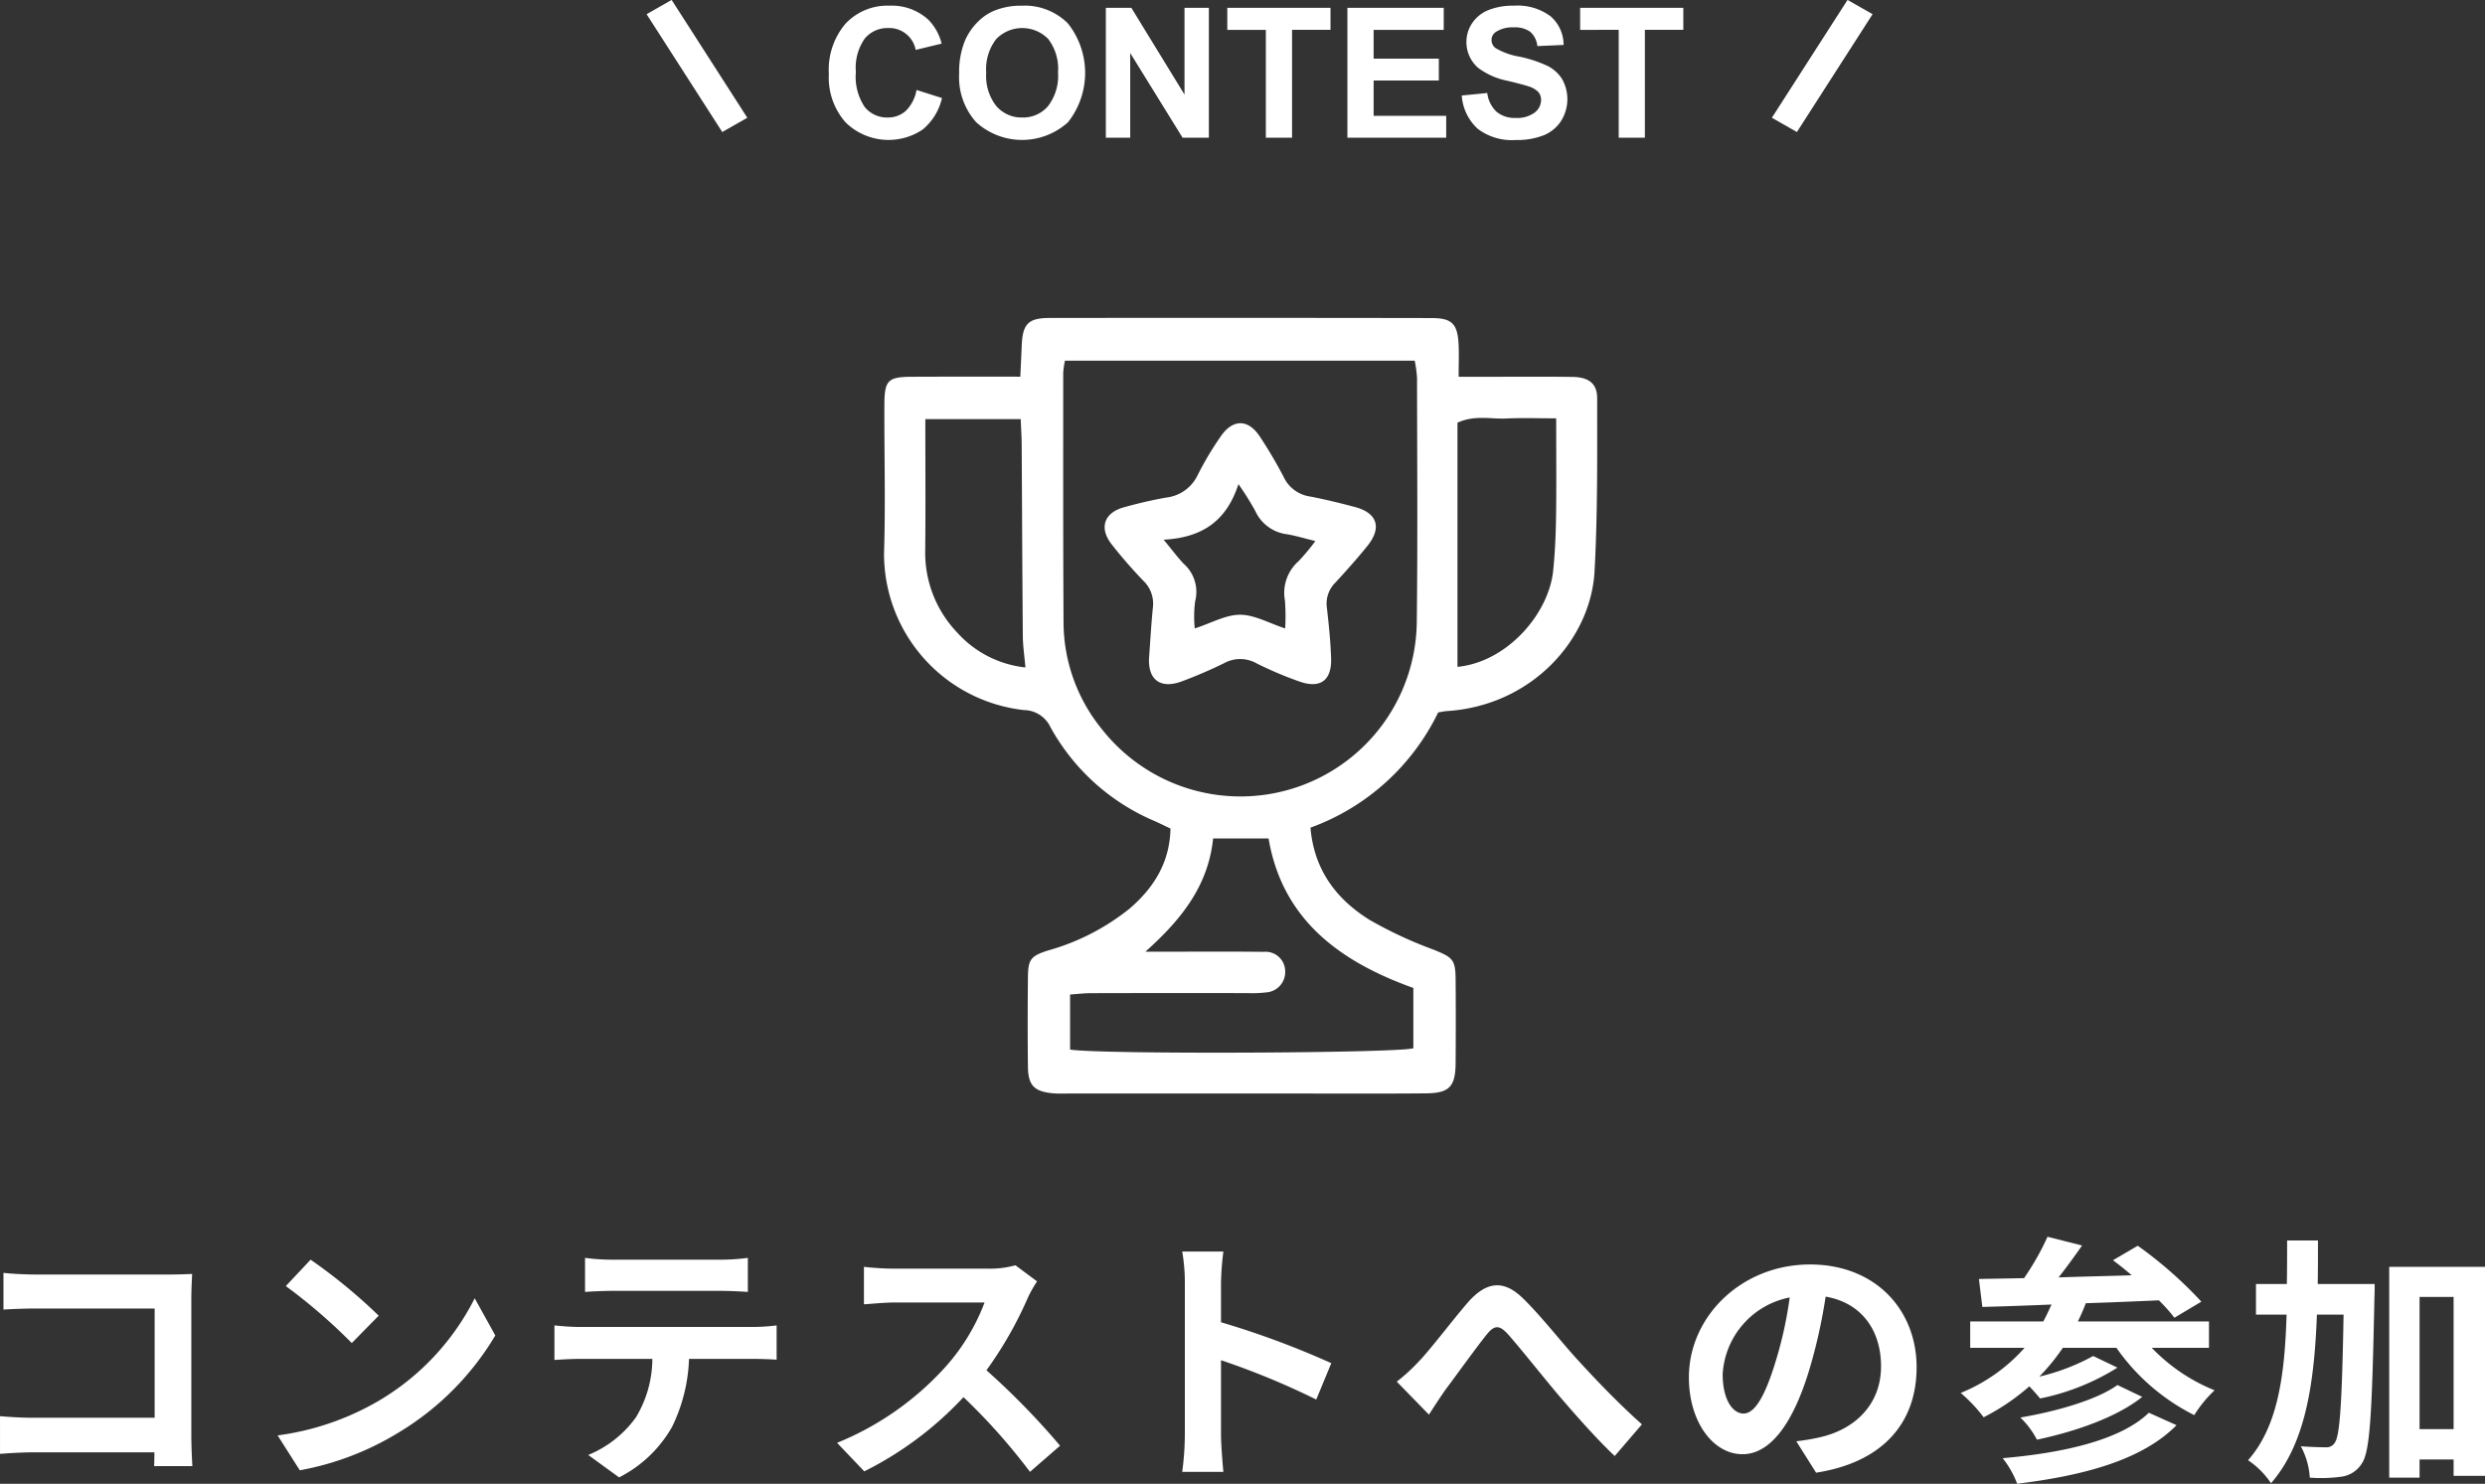
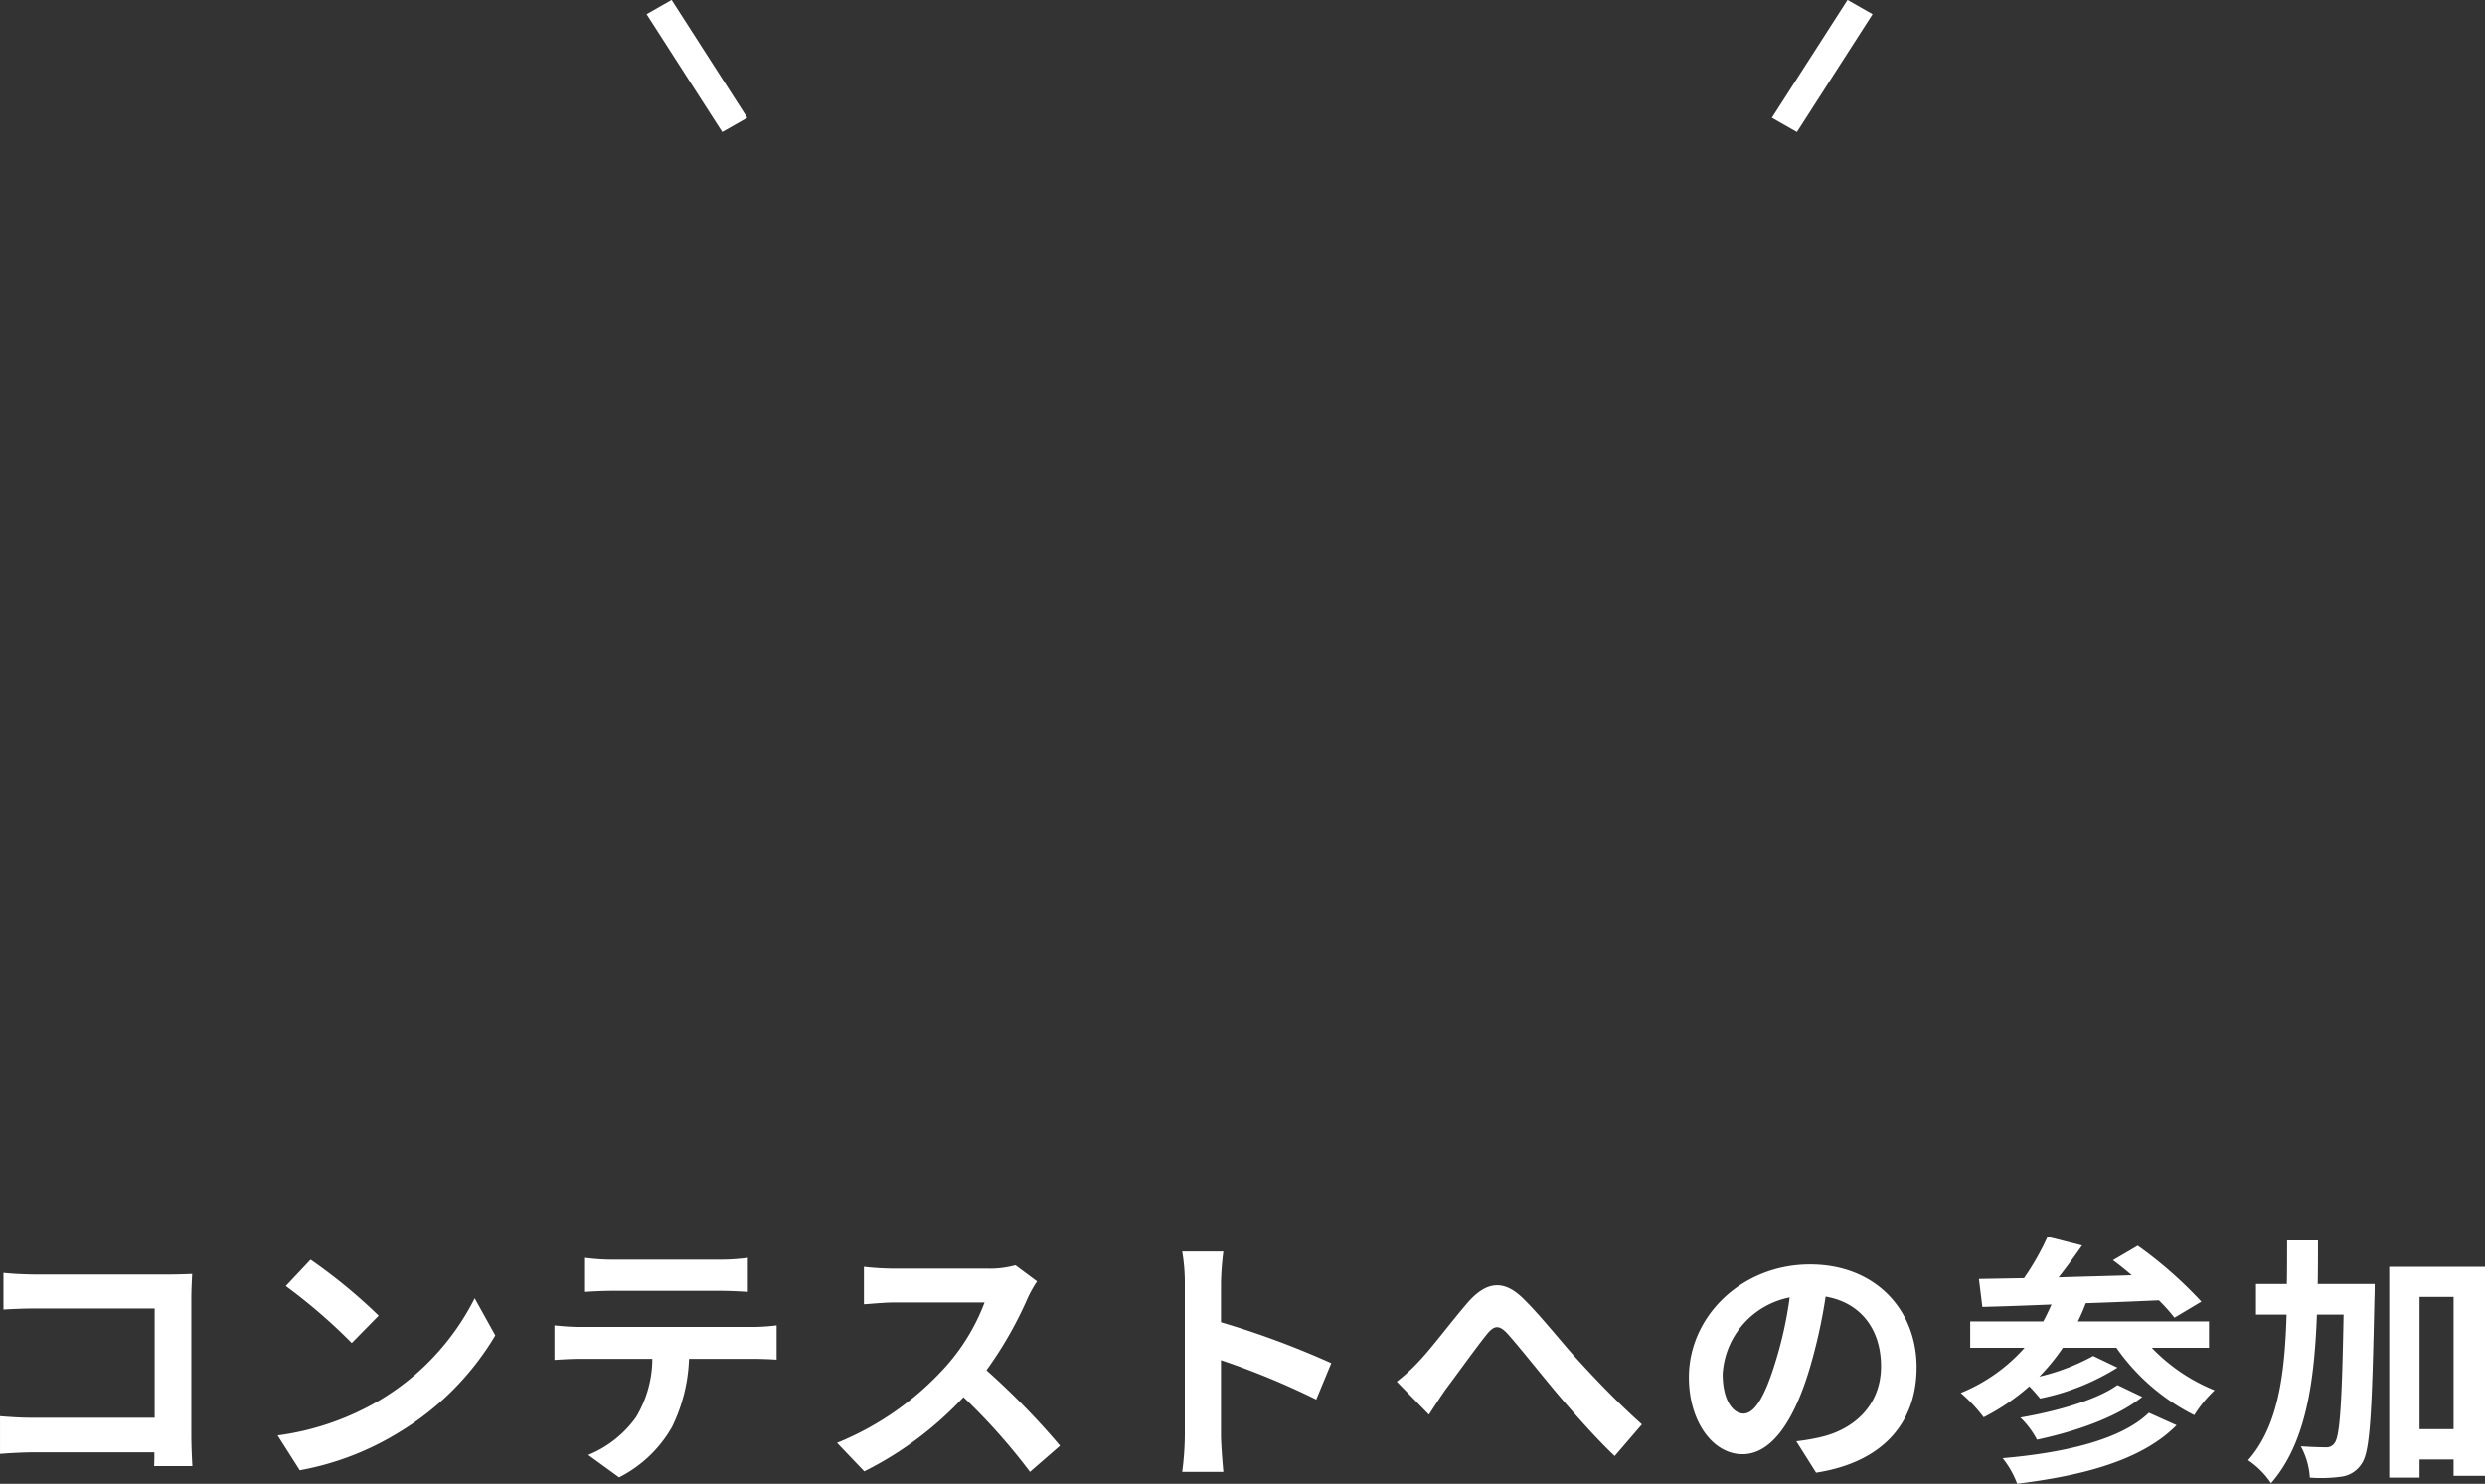
<svg xmlns="http://www.w3.org/2000/svg" id="ttl-02" width="301.344" height="179.94" viewBox="0 0 301.344 179.94">
  <rect x="0" y="0" width="301.344" height="179.94" fill="#333333" stroke="none" />
  <defs>
    <style>
      .cls-1 {
        fill: #fff;
        fill-rule: evenodd;
      }
    </style>
  </defs>
  <path id="コンテストへの参加" class="cls-1" d="M644.825,5082.14v4.45c0.9-.06,2.623-0.13,3.967-0.13h14.367v13.25H648.408c-1.44,0-2.879-.1-4-0.19v4.57c1.056-.09,2.879-0.19,4.127-0.19h14.591c0,0.61,0,1.15-.032,1.67h4.64c-0.064-.96-0.128-2.66-0.128-3.78v-16.57c0-.93.064-2.21,0.1-2.95-0.544.03-1.888,0.07-2.816,0.07H648.76C647.672,5082.34,646.009,5082.27,644.825,5082.14Zm37.247-1.6-3.007,3.2a67.419,67.419,0,0,1,8,6.91l3.264-3.32A65.357,65.357,0,0,0,682.072,5080.54Zm-4,21.31,2.688,4.23a34.738,34.738,0,0,0,11.871-4.51,34.082,34.082,0,0,0,11.839-11.84l-2.5-4.51a30.166,30.166,0,0,1-11.647,12.44A32.841,32.841,0,0,1,678.073,5101.85Zm37.28-21.53v4.13c0.991-.07,2.335-0.13,3.455-0.13h12.831c1.12,0,2.368.06,3.456,0.13v-4.13a25.064,25.064,0,0,1-3.456.22H718.776A24.582,24.582,0,0,1,715.353,5080.32Zm-3.712,8.19v4.19c0.9-.06,2.112-0.13,3.072-0.13h8.8a13.792,13.792,0,0,1-1.984,7.08,13.3,13.3,0,0,1-5.791,4.57l3.743,2.72a15.335,15.335,0,0,0,6.432-6.14,20.314,20.314,0,0,0,2.048-8.23h7.711c0.9,0,2.112.04,2.912,0.1v-4.16a23.771,23.771,0,0,1-2.912.19H714.713C713.721,5088.7,712.6,5088.61,711.641,5088.51Zm58.526-5.34-2.624-1.95a11.652,11.652,0,0,1-3.295.41h-11.3a35.226,35.226,0,0,1-3.775-.22v4.54c0.672-.03,2.431-0.22,3.775-0.22H763.8a24.816,24.816,0,0,1-4.768,7.84,35.869,35.869,0,0,1-13.119,9.18l3.3,3.46a42.078,42.078,0,0,0,12.031-9,73.559,73.559,0,0,1,8.063,9.06l3.648-3.17a90.253,90.253,0,0,0-8.927-9.15,46.969,46.969,0,0,0,5.023-8.8A14.913,14.913,0,0,1,770.167,5083.17Zm17.921,18.62a35.147,35.147,0,0,1-.32,4.48h4.992c-0.128-1.31-.288-3.55-0.288-4.48v-9.06a93.036,93.036,0,0,1,11.551,4.77l1.824-4.41a104.8,104.8,0,0,0-13.375-4.96v-4.74a34.829,34.829,0,0,1,.288-3.84h-4.992a22.213,22.213,0,0,1,.32,3.84v18.4Zm25.7-6.46,3.9,4c0.544-.84,1.28-1.99,2.016-3.04,1.375-1.83,3.647-5,4.927-6.6,0.928-1.18,1.536-1.34,2.656-.09,1.5,1.69,3.9,4.73,5.888,7.1,2.015,2.37,4.735,5.47,7.039,7.65l3.3-3.84c-3.04-2.72-5.76-5.6-7.808-7.84-1.888-2.05-4.447-5.34-6.623-7.45-2.336-2.28-4.416-2.05-6.656.48-1.984,2.3-4.447,5.59-5.919,7.13A22.075,22.075,0,0,1,813.785,5095.33Zm63.038-1.73c0-6.98-4.992-12.48-12.927-12.48-8.288,0-14.687,6.3-14.687,13.69,0,5.41,2.944,9.32,6.5,9.32,3.488,0,6.24-3.97,8.16-10.44a64.419,64.419,0,0,0,1.92-8.67c4.319,0.74,6.719,4.04,6.719,8.45,0,4.67-3.2,7.62-7.3,8.58a25.468,25.468,0,0,1-2.976.51l2.4,3.81C872.7,5105.12,876.823,5100.35,876.823,5093.6Zm-23.518.8a10.074,10.074,0,0,1,8.127-9.28,47.936,47.936,0,0,1-1.7,7.74c-1.312,4.32-2.56,6.34-3.9,6.34C854.584,5099.2,853.305,5097.63,853.305,5094.4Zm51.678,4.7c-3.391,3.3-10.3,4.87-17.726,5.51a11.477,11.477,0,0,1,1.759,3.1c8.1-.99,15.167-2.88,19.327-7.1Zm-3.807-3.36c-2.528,1.83-7.552,3.23-11.776,3.94a10.366,10.366,0,0,1,2.016,2.69c4.672-1,9.632-2.69,12.767-5.19Zm11.1-4.51v-3.2h-15.9a22.362,22.362,0,0,0,.96-2.21c2.88-.09,5.919-0.22,8.863-0.35a20.789,20.789,0,0,1,1.888,2.11l3.264-1.95a50.122,50.122,0,0,0-7.712-6.78l-3.007,1.76c0.736,0.54,1.5,1.15,2.271,1.82-3.007.1-6.015,0.16-8.863,0.26,0.96-1.22,1.952-2.59,2.848-3.87l-4.192-1.06a31.589,31.589,0,0,1-2.848,5.02c-2.015.04-3.871,0.07-5.471,0.1l0.416,3.39c2.4-.06,5.247-0.16,8.383-0.29-0.32.71-.64,1.41-0.992,2.05h-8.863v3.2h6.591a20.826,20.826,0,0,1-7.743,5.47,18.411,18.411,0,0,1,2.784,2.95,26.6,26.6,0,0,0,5.535-3.75c0.48,0.48.96,1.06,1.312,1.47a28.025,28.025,0,0,0,9.376-3.74l-2.944-1.41a25.776,25.776,0,0,1-6.528,2.5,25.2,25.2,0,0,0,2.848-3.49h6.5a25.424,25.424,0,0,0,9.439,8.16,15.01,15.01,0,0,1,2.464-3.01,21.917,21.917,0,0,1-7.616-5.15h6.944Zm13.185-7.74c0.032-1.73.032-3.49,0.032-5.28h-3.743c0,1.82,0,3.58-.032,5.28h-3.744v3.71h3.712c-0.224,7.49-1.088,13.6-4.672,17.66a10.074,10.074,0,0,1,2.784,2.79c4.127-4.74,5.247-11.91,5.567-20.45H928.6c-0.192,10.69-.448,14.65-1.056,15.52a1.151,1.151,0,0,1-1.088.57c-0.608,0-1.76-.03-3.04-0.12a9.133,9.133,0,0,1,1.088,3.8,17.848,17.848,0,0,0,3.872-.12,3.429,3.429,0,0,0,2.464-1.64c0.992-1.47,1.216-6.36,1.5-19.99,0.032-.48.032-1.73,0.032-1.73h-6.912Zm12.351,17.6v-16.03h4.128v16.03h-4.128Zm-3.679-19.68v25.56h3.679v-2.2h4.128v1.98h3.808v-25.34H934.136Z" transform="translate(-644.406 -4927.78)" />
-   <path id="シェイプ_44" data-name="シェイプ 44" class="cls-1" d="M818.81,5014.17a27.73,27.73,0,0,1-15.489,13.98c0.434,5.13,3.149,8.68,7.161,11.18a50.491,50.491,0,0,0,7.807,3.63c2.292,0.94,2.612,1.17,2.633,3.62,0.028,3.37.024,6.73,0,10.1-0.02,2.88-.755,3.67-3.632,3.69-5.4.05-10.794,0.02-16.192,0.02H774.02c-0.651,0-1.306.03-1.953-.03-2.232-.21-2.978-0.95-3.007-3.18-0.047-3.65-.039-7.3,0-10.95,0.024-2.08.338-2.52,2.414-3.18a27.689,27.689,0,0,0,9.871-5.05c3.267-2.78,4.922-5.95,5-9.74-0.589-.28-1.238-0.6-1.9-0.9a25.993,25.993,0,0,1-12.651-11.39,3.607,3.607,0,0,0-3.2-2.08,19.071,19.071,0,0,1-16.985-19.03c0.188-5.98.019-11.97,0.042-17.96,0.011-3.02.419-3.42,3.374-3.43,4.269-.02,8.539-0.01,13.108-0.01,0.063-1.37.125-2.55,0.171-3.72,0.1-2.65.763-3.39,3.333-3.4q23.17-.03,46.341.01c2.487,0,3.16.68,3.3,3.12,0.067,1.2.011,2.4,0.011,4h4.061c3.256,0,6.514-.03,9.77.02,1.922,0.03,2.968.79,2.966,2.57,0,7,.065,14.02-0.318,21.01-0.45,8.21-7.558,16.27-17.879,16.94C819.612,5014.02,819.341,5014.09,818.81,5014.17Zm-45.262-42.65a10.549,10.549,0,0,0-.211,1.44c0,10.19-.019,20.38.04,30.58a20.62,20.62,0,0,0,4.637,12.65,21.384,21.384,0,0,0,38.2-13.13c0.115-9.82.042-19.64,0.029-29.45a14.971,14.971,0,0,0-.282-2.09h-42.41Zm0.623,83.54c3.762,0.6,39.653.44,41.626-.16v-7.31c-8.912-3.2-15.882-8.27-17.558-18.13h-6.724c-0.587,5.71-3.806,9.8-8.215,13.73h2.62c3.9,0,7.809-.03,11.713.02a2.377,2.377,0,0,1,2.62,2.29,2.476,2.476,0,0,1-2.35,2.63,13.764,13.764,0,0,1-2.227.08c-6.321,0-12.643-.01-18.964.01-0.807,0-1.613.1-2.541,0.16v6.68Zm-17.555-76.45c0,5.49.041,10.71-.013,15.92a13.988,13.988,0,0,0,3.852,9.93,12.968,12.968,0,0,0,8.3,4.26c-0.124-1.43-.306-2.6-0.316-3.79-0.066-7.75-.091-15.51-0.139-23.26-0.007-.99-0.075-1.98-0.117-3.06H756.616Zm76.5-.1c-2.321,0-4.177-.07-6.025.02-1.9.09-3.858-.45-5.943,0.51v29.61c6.042-.6,11.056-6.44,11.6-11.63,0.231-2.22.323-4.46,0.356-6.7C833.158,4986.51,833.117,4982.7,833.117,4978.51Zm-49.356,28.84c0.145-1.96.253-3.92,0.45-5.87a3.845,3.845,0,0,0-1.163-3.28,57.924,57.924,0,0,1-3.853-4.43c-1.523-1.96-.909-3.79,1.464-4.46,1.7-.48,3.421-0.88,5.155-1.19a4.827,4.827,0,0,0,3.85-2.77,38.5,38.5,0,0,1,2.722-4.57c1.493-2.24,3.4-2.23,4.842.01a55.829,55.829,0,0,1,2.84,4.82,4.179,4.179,0,0,0,3.2,2.38c1.823,0.35,3.63.79,5.426,1.27,2.74,0.72,3.322,2.51,1.518,4.74-1.23,1.52-2.534,2.98-3.858,4.42a3.578,3.578,0,0,0-1.047,3.03c0.238,2.04.447,4.09,0.516,6.14,0.091,2.74-1.327,3.75-3.916,2.81a44.973,44.973,0,0,1-5.129-2.18,4.052,4.052,0,0,0-3.963,0c-1.667.82-3.384,1.55-5.126,2.2C785.073,5011.38,783.525,5010.16,783.761,5007.35Zm16.491-3.36a25.444,25.444,0,0,0-.026-3.38,5.12,5.12,0,0,1,1.667-4.79,25.584,25.584,0,0,0,2.021-2.43c-1.439-.35-2.415-0.65-3.411-0.82a4.871,4.871,0,0,1-3.872-2.82,34.619,34.619,0,0,0-2.045-3.26c-1.5,4.65-4.585,6.49-9.069,6.74,1.006,1.21,1.664,2.11,2.424,2.91a4.543,4.543,0,0,1,1.394,4.56,14.323,14.323,0,0,0-.044,3.29c2-.65,3.745-1.66,5.491-1.66S798.272,5003.34,800.252,5003.99Z" transform="translate(-644.406 -4927.78)" />
  <g id="グループ_30" data-name="グループ 30">
-     <path id="CONTEST" class="cls-1" d="M754.242,4941.23a3.216,3.216,0,0,1-2.181.8,3.475,3.475,0,0,1-2.793-1.27,6.586,6.586,0,0,1-1.074-4.25,6.154,6.154,0,0,1,1.09-4.07,3.579,3.579,0,0,1,2.841-1.26,3.254,3.254,0,0,1,3.32,2.65l3.147-.76a6.247,6.247,0,0,0-1.611-2.9,6.539,6.539,0,0,0-4.694-1.7,6.958,6.958,0,0,0-5.339,2.17,8.616,8.616,0,0,0-2.031,6.11,8.2,8.2,0,0,0,2.02,5.86,7.426,7.426,0,0,0,9.34.89,6.93,6.93,0,0,0,2.358-3.83l-3.083-.98A4.723,4.723,0,0,1,754.242,4941.23Zm8.55,1.38a8.29,8.29,0,0,0,11.129-.01,9.658,9.658,0,0,0-.016-11.98,7.385,7.385,0,0,0-5.57-2.15,8.56,8.56,0,0,0-3.394.62,6.132,6.132,0,0,0-2.036,1.42,7.224,7.224,0,0,0-1.466,2.16,9.952,9.952,0,0,0-.72,4.03A8.148,8.148,0,0,0,762.792,4942.61Zm2.407-10.08a4.4,4.4,0,0,1,6.321-.02,5.932,5.932,0,0,1,1.187,4.04,6.008,6.008,0,0,1-1.219,4.11,3.968,3.968,0,0,1-3.12,1.37,4.025,4.025,0,0,1-3.137-1.38A5.889,5.889,0,0,1,764,4936.6,5.967,5.967,0,0,1,765.2,4932.53Zm16.263,11.95v-10.27l6.349,10.27H791v-15.75h-2.954v10.52l-6.445-10.52h-3.094v15.75h2.954Zm19.626,0V4931.4h4.662v-2.67H793.236v2.67h4.673v13.08h3.179Zm18.692,0v-2.65h-8.8v-4.29h7.906v-2.65h-7.906v-3.49h8.5v-2.67H807.8v15.75H819.78Zm3.8-1.1a6.823,6.823,0,0,0,4.587,1.38,8.987,8.987,0,0,0,3.427-.57,4.537,4.537,0,0,0,2.127-1.76,4.953,4.953,0,0,0,.124-5.04,4.394,4.394,0,0,0-1.741-1.6,15.624,15.624,0,0,0-3.432-1.14,8.2,8.2,0,0,1-2.922-1.05,1.213,1.213,0,0,1-.472-0.96,1.139,1.139,0,0,1,.5-0.97,3.627,3.627,0,0,1,2.169-.57,3.173,3.173,0,0,1,2.015.53,2.7,2.7,0,0,1,.875,1.74l3.18-.14a4.6,4.6,0,0,0-1.574-3.47,6.682,6.682,0,0,0-4.463-1.29,7.974,7.974,0,0,0-3.1.54,4.294,4.294,0,0,0-1.966,1.6,4.054,4.054,0,0,0-.682,2.25,4.113,4.113,0,0,0,1.45,3.17,8.805,8.805,0,0,0,3.588,1.56c1.325,0.32,2.173.55,2.546,0.68a2.7,2.7,0,0,1,1.144.68,1.462,1.462,0,0,1,.327.96,1.941,1.941,0,0,1-.779,1.52,3.557,3.557,0,0,1-2.314.65,3.418,3.418,0,0,1-2.3-.74,3.727,3.727,0,0,1-1.133-2.28l-3.094.3A6,6,0,0,0,823.582,4943.38Zm20.292,1.1V4931.4h4.662v-2.67H836.022v2.67H840.7v13.08h3.179Z" transform="translate(-644.406 -4927.78)" />
    <path id="長方形_17" data-name="長方形 17" class="cls-1" d="M725.852,4927.77l9.175,14.29-3.037,1.73-9.176-14.29Z" transform="translate(-644.406 -4927.78)" />
    <path id="長方形_17_のコピー_2" data-name="長方形 17 のコピー 2" class="cls-1" d="M862.309,4943.79l9.176-14.29-3.037-1.73-9.176,14.29Z" transform="translate(-644.406 -4927.78)" />
  </g>
</svg>